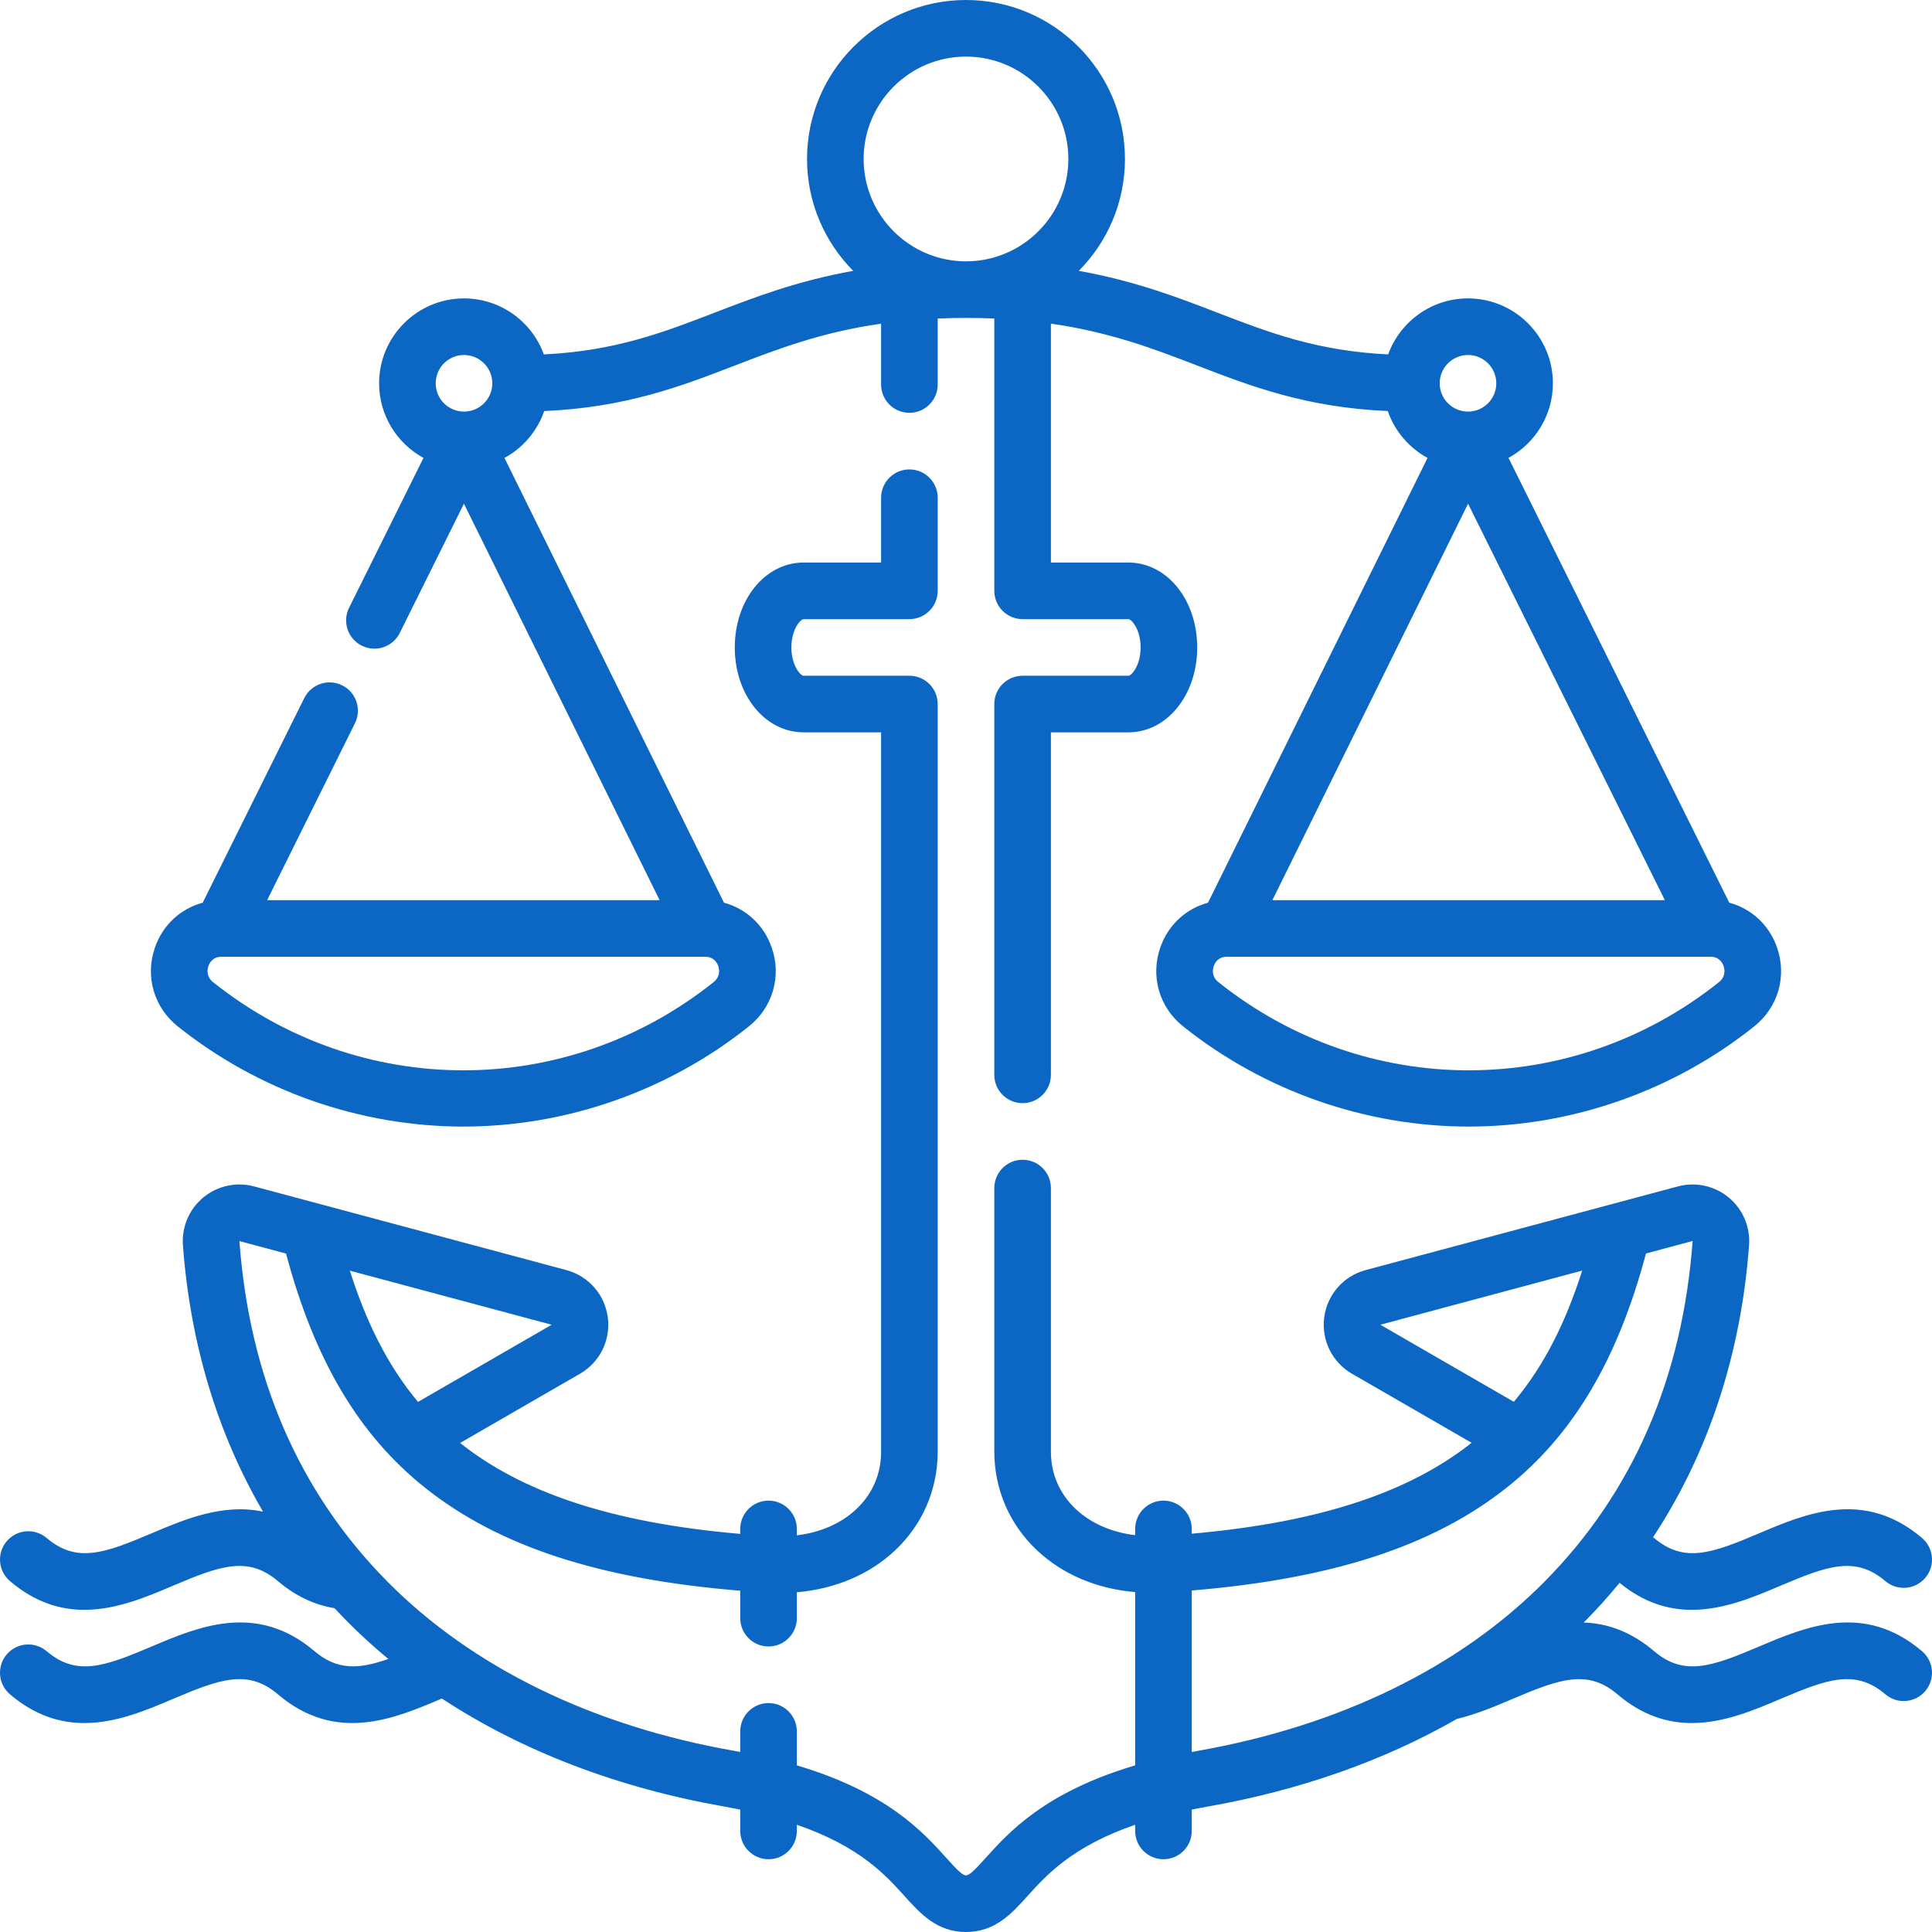
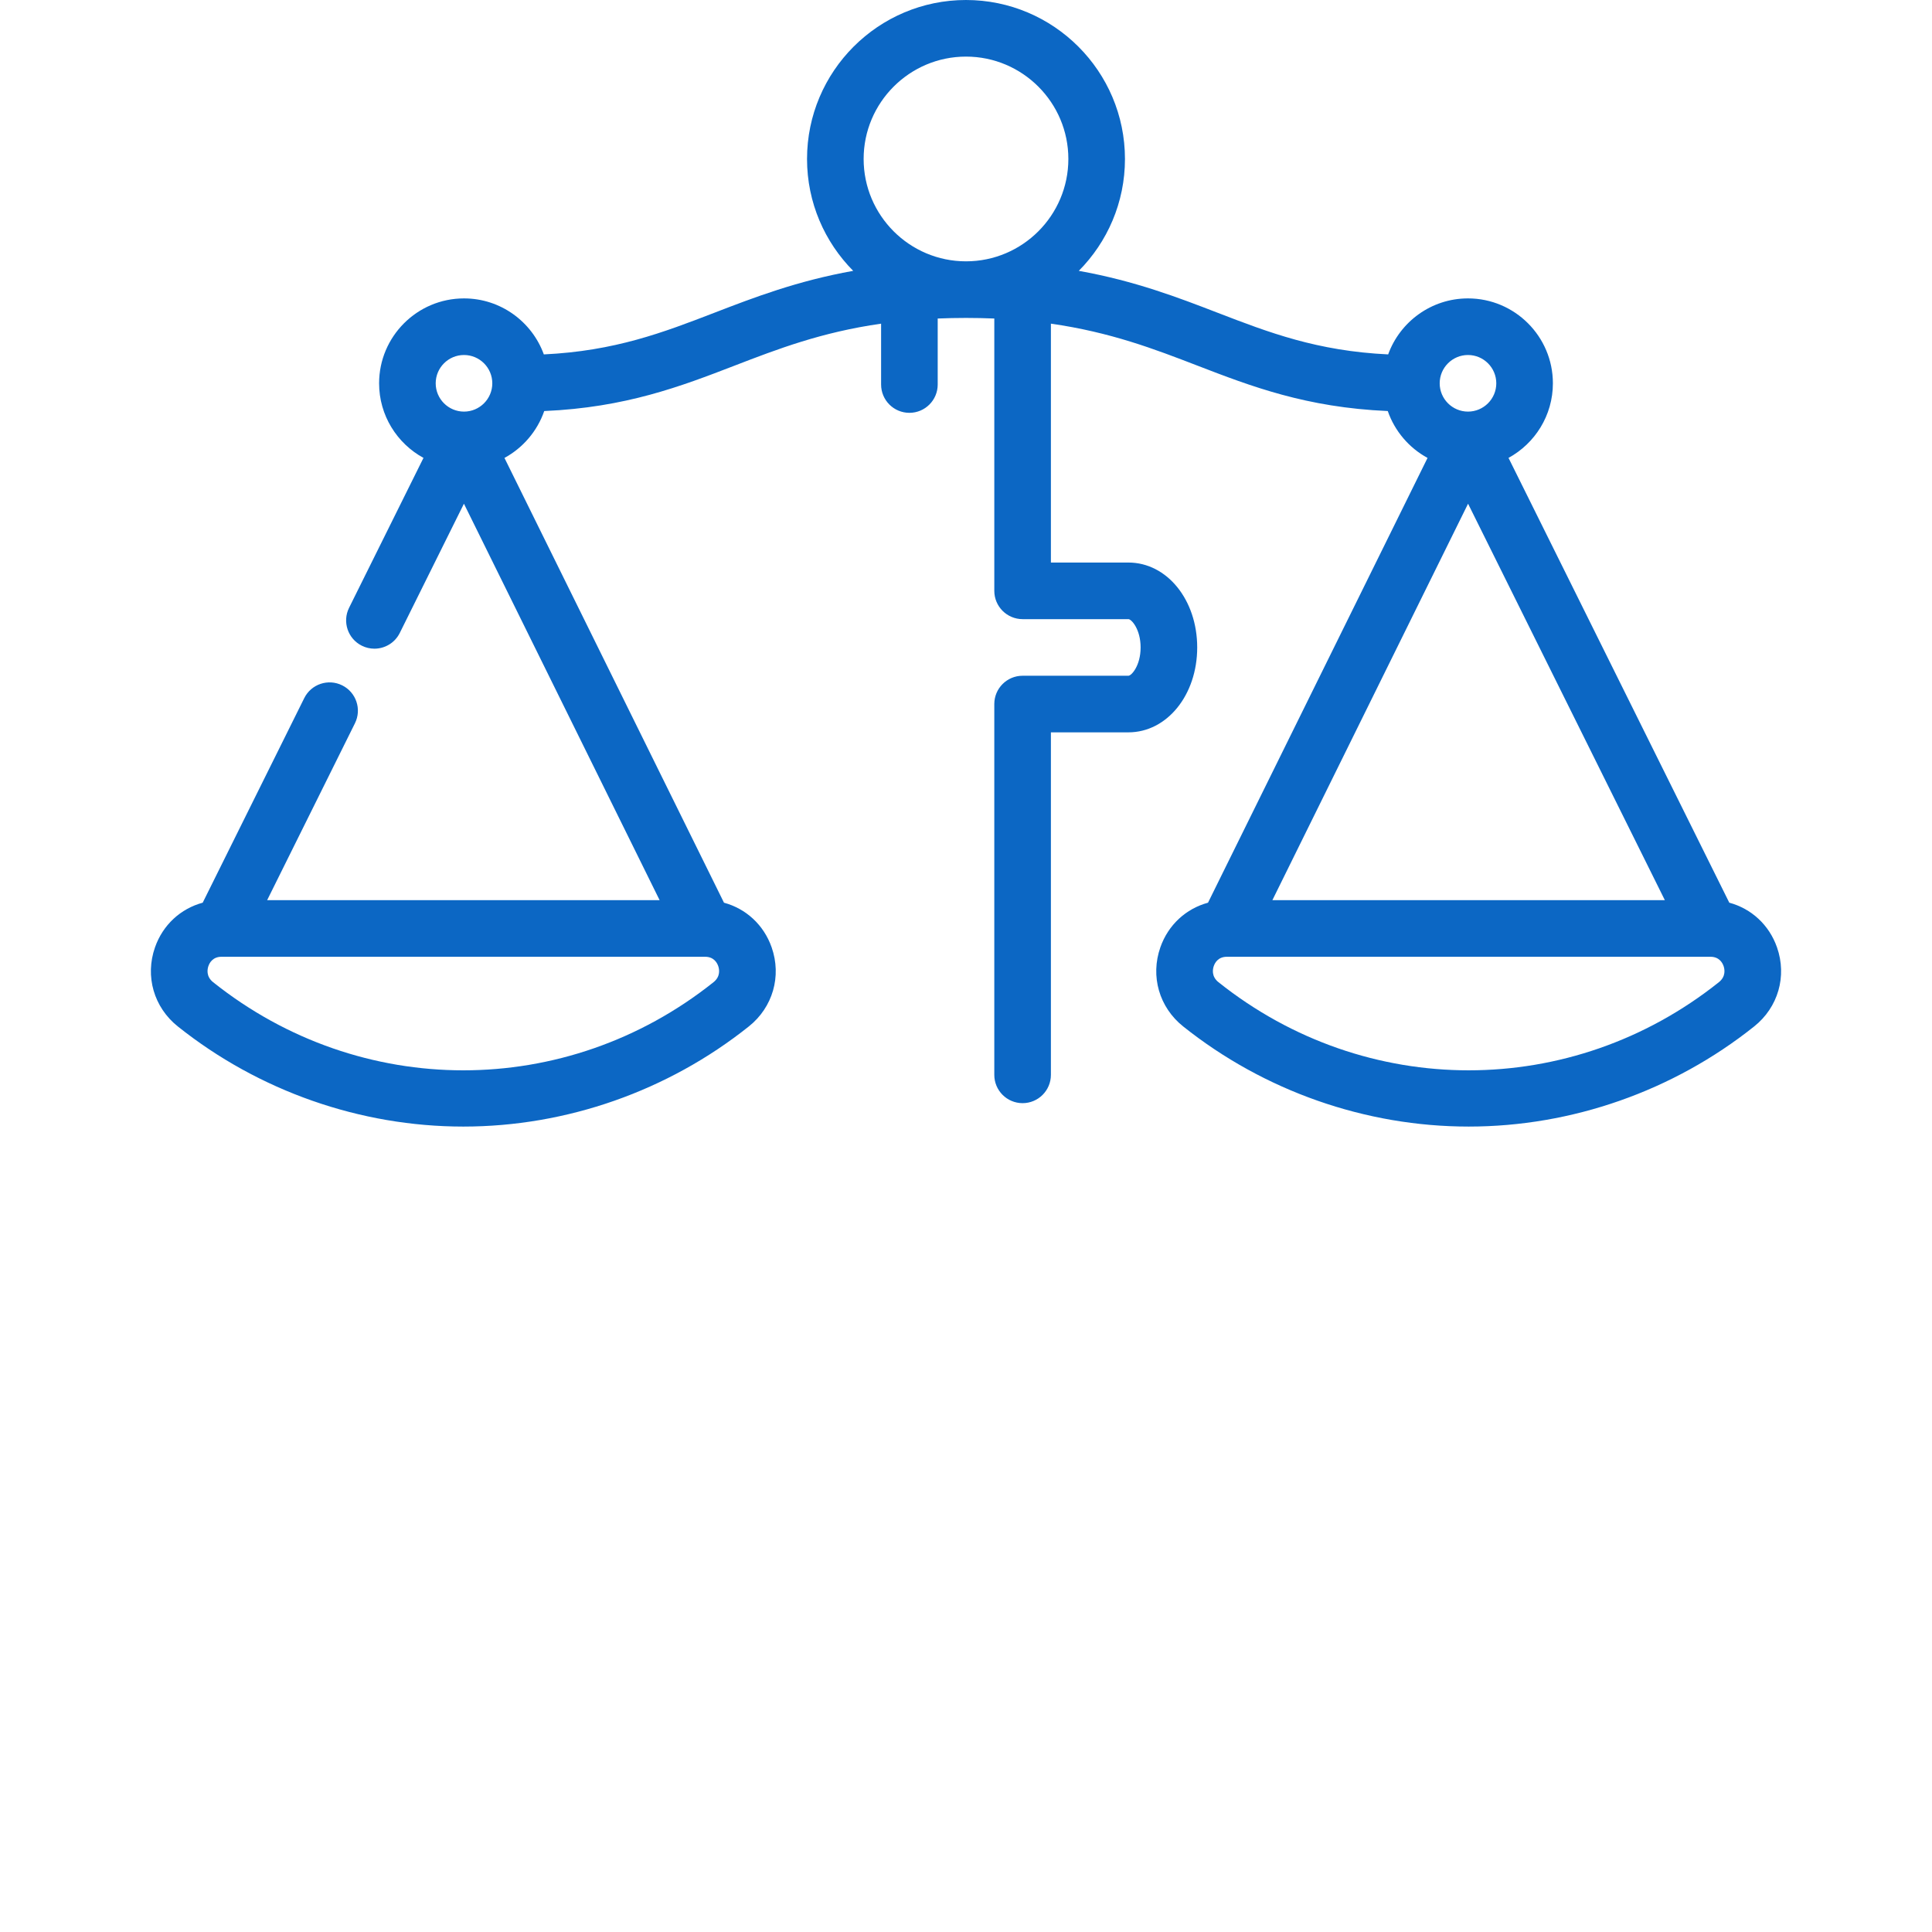
<svg xmlns="http://www.w3.org/2000/svg" width="512" height="512" viewBox="0 0 512 512" fill="none">
  <g clip-path="url(#clip0_20_64)">
    <path d="M47.122 272.016C68.576 289.129 95.447 298.554 122.785 298.554C150.123 298.554 176.994 289.129 198.448 272.016C204.803 266.946 207.176 258.719 204.494 251.056C202.407 245.092 197.688 240.799 191.863 239.224L133.688 121.357C138.582 118.693 142.378 114.263 144.227 108.931C165.811 108 180.484 102.367 194.692 96.889C206.035 92.516 217.656 88.041 233.501 85.774V101.904C233.501 106.047 236.859 109.404 241.001 109.404C245.143 109.404 248.501 106.047 248.501 101.904V84.411C250.909 84.31 253.405 84.255 256.001 84.255C258.597 84.255 261.093 84.31 263.501 84.411V156.579C263.501 160.722 266.859 164.079 271.001 164.079H299.035C299.841 164.079 302.274 166.739 302.274 171.579C302.274 176.419 299.841 179.079 299.035 179.079H270.999C266.857 179.079 263.499 182.436 263.499 186.579V284.848C263.499 288.991 266.857 292.348 270.999 292.348C275.141 292.348 278.499 288.991 278.499 284.848V194.079H299.033C309.261 194.079 317.272 184.196 317.272 171.579C317.272 158.962 309.26 149.079 299.033 149.079H278.499V85.773C294.344 88.04 305.965 92.515 317.308 96.888C331.516 102.367 346.189 107.999 367.773 108.93C369.622 114.262 373.418 118.692 378.312 121.356L320.137 239.223C314.312 240.798 309.593 245.092 307.506 251.055C304.824 258.718 307.197 266.945 313.553 272.015C335.007 289.128 361.877 298.553 389.215 298.553C416.553 298.553 443.424 289.128 464.877 272.015C471.232 266.945 473.605 258.718 470.923 251.055C468.834 245.087 464.111 240.792 458.28 239.22L399.772 121.346C406.772 117.527 411.533 110.099 411.533 101.579C411.533 89.173 401.44 79.079 389.033 79.079C379.314 79.079 371.017 85.273 367.877 93.92C349.04 93.023 336.2 88.096 322.704 82.892C312.199 78.842 300.802 74.452 285.893 71.776C293.45 64.158 298.127 53.679 298.127 42.127C298.127 18.899 279.228 0 255.999 0C232.77 0 213.872 18.898 213.872 42.128C213.872 53.68 218.549 64.159 226.106 71.777C211.197 74.452 199.799 78.842 189.295 82.893C175.799 88.096 162.959 93.024 144.122 93.921C140.982 85.274 132.684 79.08 122.966 79.08C110.559 79.08 100.466 89.174 100.466 101.58C100.466 110.1 105.226 117.528 112.227 121.347L92.509 161.07C90.667 164.781 92.182 169.281 95.892 171.123C96.963 171.655 98.1 171.907 99.221 171.907C101.98 171.907 104.635 170.379 105.945 167.74L122.947 133.487L174.805 238.554H70.796L94.064 191.676C95.906 187.965 94.391 183.465 90.681 181.623C86.97 179.78 82.471 181.298 80.629 185.006L53.719 239.221C47.889 240.793 43.165 245.089 41.076 251.056C38.394 258.719 40.767 266.945 47.122 272.016V272.016ZM389.052 133.487L441.203 238.554H337.194L389.052 133.487ZM455.522 260.289C416.482 291.433 361.947 291.435 322.906 260.289C320.972 258.747 321.393 256.784 321.663 256.012C321.983 255.096 322.859 253.563 325.113 253.555H325.123H453.305H453.315C455.569 253.563 456.445 255.096 456.765 256.012C457.035 256.784 457.455 258.747 455.522 260.289ZM389.033 94.079C393.169 94.079 396.533 97.443 396.533 101.579C396.533 105.715 393.169 109.079 389.033 109.079C384.897 109.079 381.533 105.715 381.533 101.579C381.533 97.443 384.897 94.079 389.033 94.079ZM255.999 15C270.957 15 283.126 27.17 283.126 42.128C283.126 57.086 270.957 69.255 255.999 69.255C241.041 69.255 228.872 57.086 228.872 42.128C228.872 27.17 241.041 15 255.999 15ZM189.093 260.289C150.051 291.435 95.517 291.434 56.476 260.289C54.543 258.747 54.963 256.784 55.233 256.012C55.553 255.096 56.429 253.563 58.683 253.555H58.693H186.875H186.885C189.139 253.563 190.015 255.096 190.335 256.012C190.606 256.784 191.027 258.747 189.093 260.289V260.289ZM122.965 94.079C127.101 94.079 130.465 97.443 130.465 101.579C130.465 105.715 127.101 109.079 122.965 109.079C118.829 109.079 115.465 105.715 115.465 101.579C115.465 97.443 118.83 94.079 122.965 94.079V94.079Z" fill="#0C67C4" />
-     <path d="M509.358 437.582C493.996 424.521 478.51 431.105 466.066 436.394C453.674 441.663 446.277 444.316 438.358 437.582C432.085 432.249 425.792 430.194 419.693 429.986C419.805 429.874 419.919 429.765 420.031 429.653C423.257 426.393 426.314 422.995 429.201 419.466C435.65 424.749 442.113 426.627 448.357 426.627C456.811 426.627 464.864 423.203 471.934 420.198C484.326 414.931 491.724 412.278 499.642 419.01C502.797 421.694 507.531 421.311 510.214 418.154C512.897 414.999 512.514 410.265 509.358 407.583C493.996 394.522 478.51 401.106 466.066 406.395C453.674 411.663 446.276 414.315 438.356 407.583C438.268 407.509 438.178 407.443 438.09 407.369C452.69 385.215 461.387 358.927 463.52 329.972C463.875 325.153 461.86 320.433 458.13 317.347C454.388 314.251 449.357 313.152 444.67 314.409L361.918 336.582C356.037 338.157 351.724 343.076 350.929 349.112C350.134 355.148 353.027 361.016 358.301 364.061L389.99 382.356C373.925 395.084 350.637 403.379 315.829 406.444V405.184C315.829 401.041 312.471 397.684 308.329 397.684C304.187 397.684 300.829 401.041 300.829 405.184V406.84C294.575 406.074 289.133 403.714 285.1 399.927C280.783 395.871 278.5 390.59 278.5 384.655V314.848C278.5 310.705 275.142 307.348 271 307.348C266.858 307.348 263.5 310.705 263.5 314.848V384.655C263.5 394.691 267.524 403.998 274.831 410.86C281.629 417.246 290.668 421.055 300.829 421.926V467.842C276.954 474.918 267.355 485.552 261.207 492.374C258.622 495.242 256.988 497 256 497C255.012 497 253.377 495.242 250.793 492.374C244.646 485.551 235.046 474.917 211.172 467.842V458.832C211.172 454.689 207.814 451.332 203.672 451.332C199.53 451.332 196.172 454.689 196.172 458.832V464.29C195.653 464.194 195.145 464.094 194.616 464.001C156.955 457.381 125.148 441.855 102.632 419.103C79.3 395.526 66.114 365.166 63.448 328.898L75.801 332.209C83.372 360.565 95.174 380.402 112.76 394.362C132.23 409.816 158.86 418.519 196.172 421.556V428.833C196.172 432.976 199.53 436.333 203.672 436.333C207.814 436.333 211.172 432.976 211.172 428.833V421.966C221.351 421.092 230.406 417.271 237.204 410.872C244.489 404.016 248.5 394.724 248.5 384.707V186.579C248.5 182.436 245.142 179.079 241 179.079H212.966C212.16 179.079 209.727 176.419 209.727 171.579C209.727 166.739 212.16 164.079 212.966 164.079H241C245.142 164.079 248.5 160.722 248.5 156.579V131.902C248.5 127.759 245.142 124.402 241 124.402C236.858 124.402 233.5 127.759 233.5 131.902V149.079H212.966C202.738 149.079 194.727 158.962 194.727 171.579C194.727 184.196 202.739 194.079 212.966 194.079H233.5V384.705C233.5 390.627 231.226 395.897 226.923 399.947C222.89 403.743 217.44 406.109 211.172 406.878V405.183C211.172 401.04 207.814 397.683 203.672 397.683C199.53 397.683 196.172 401.04 196.172 405.183V406.498C161.308 403.491 138.001 395.187 121.932 382.4L153.699 364.059C158.972 361.015 161.865 355.147 161.071 349.111C160.276 343.075 155.963 338.156 150.081 336.581L67.33 314.408C62.643 313.149 57.611 314.251 53.869 317.346C50.139 320.432 48.124 325.152 48.479 329.971C50.399 356.03 57.634 379.931 69.704 400.602C59.055 398.333 48.809 402.679 40.066 406.394C27.673 411.664 20.276 414.316 12.358 407.582C9.202 404.897 4.469 405.281 1.786 408.438C-0.897 411.593 -0.513 416.327 2.642 419.009C9.276 424.649 15.932 426.626 22.357 426.626C30.811 426.626 38.864 423.202 45.934 420.197C58.327 414.929 65.724 412.277 73.642 419.009C78.23 422.91 83.284 425.311 88.672 426.195C89.753 427.362 90.847 428.518 91.969 429.652C95.423 433.143 99.077 436.471 102.908 439.645C95.086 442.389 89.369 442.693 83.358 437.582C67.996 424.521 52.51 431.105 40.066 436.394C27.673 441.663 20.276 444.316 12.358 437.582C9.202 434.897 4.468 435.282 1.786 438.438C-0.897 441.593 -0.513 446.327 2.642 449.009C9.276 454.649 15.932 456.626 22.357 456.626C30.811 456.626 38.864 453.202 45.934 450.197C58.327 444.929 65.725 442.277 73.642 449.009C89.005 462.071 104.493 455.487 116.936 450.197C116.991 450.173 117.047 450.15 117.102 450.127C138.254 464.027 163.644 473.786 192.019 478.773C193.453 479.025 194.826 479.292 196.172 479.566V485.219C196.172 489.362 199.53 492.719 203.672 492.719C207.814 492.719 211.172 489.362 211.172 485.219V483.577C227.849 489.33 234.712 496.934 239.65 502.415C243.896 507.127 248.286 512 256 512C263.714 512 268.104 507.127 272.35 502.415C277.288 496.935 284.151 489.331 300.828 483.577V485.219C300.828 489.362 304.186 492.719 308.328 492.719C312.47 492.719 315.828 489.362 315.828 485.219V479.566C317.173 479.292 318.547 479.025 319.981 478.773C344.526 474.458 366.837 466.572 386.105 455.527C391.264 454.303 396.18 452.22 400.934 450.198C413.327 444.93 420.725 442.278 428.642 449.01C435.276 454.65 441.932 456.627 448.357 456.626C456.811 456.626 464.864 453.203 471.934 450.198C484.326 444.93 491.724 442.278 499.642 449.01C502.797 451.694 507.531 451.311 510.214 448.154C512.897 444.998 512.514 440.265 509.358 437.582V437.582ZM110.775 371.522C102.545 361.677 96.926 350.006 92.712 336.74L146.193 351.073L110.775 371.522ZM419.291 336.721C415.074 349.984 409.443 361.652 401.179 371.495L365.807 351.068L419.291 336.721ZM317.384 464C316.854 464.093 316.347 464.193 315.828 464.289V421.501C353.177 418.397 379.812 409.683 399.258 394.266C416.847 380.324 428.644 360.509 436.206 332.183L448.561 328.869C445.887 365.165 432.7 395.524 409.369 419.101C386.853 441.855 355.045 457.38 317.384 464Z" fill="#0C67C4" />
  </g>
  <defs>
    <clipPath id="clip0_20_64">
      <rect width="512" height="512" fill="white" />
    </clipPath>
  </defs>
</svg>